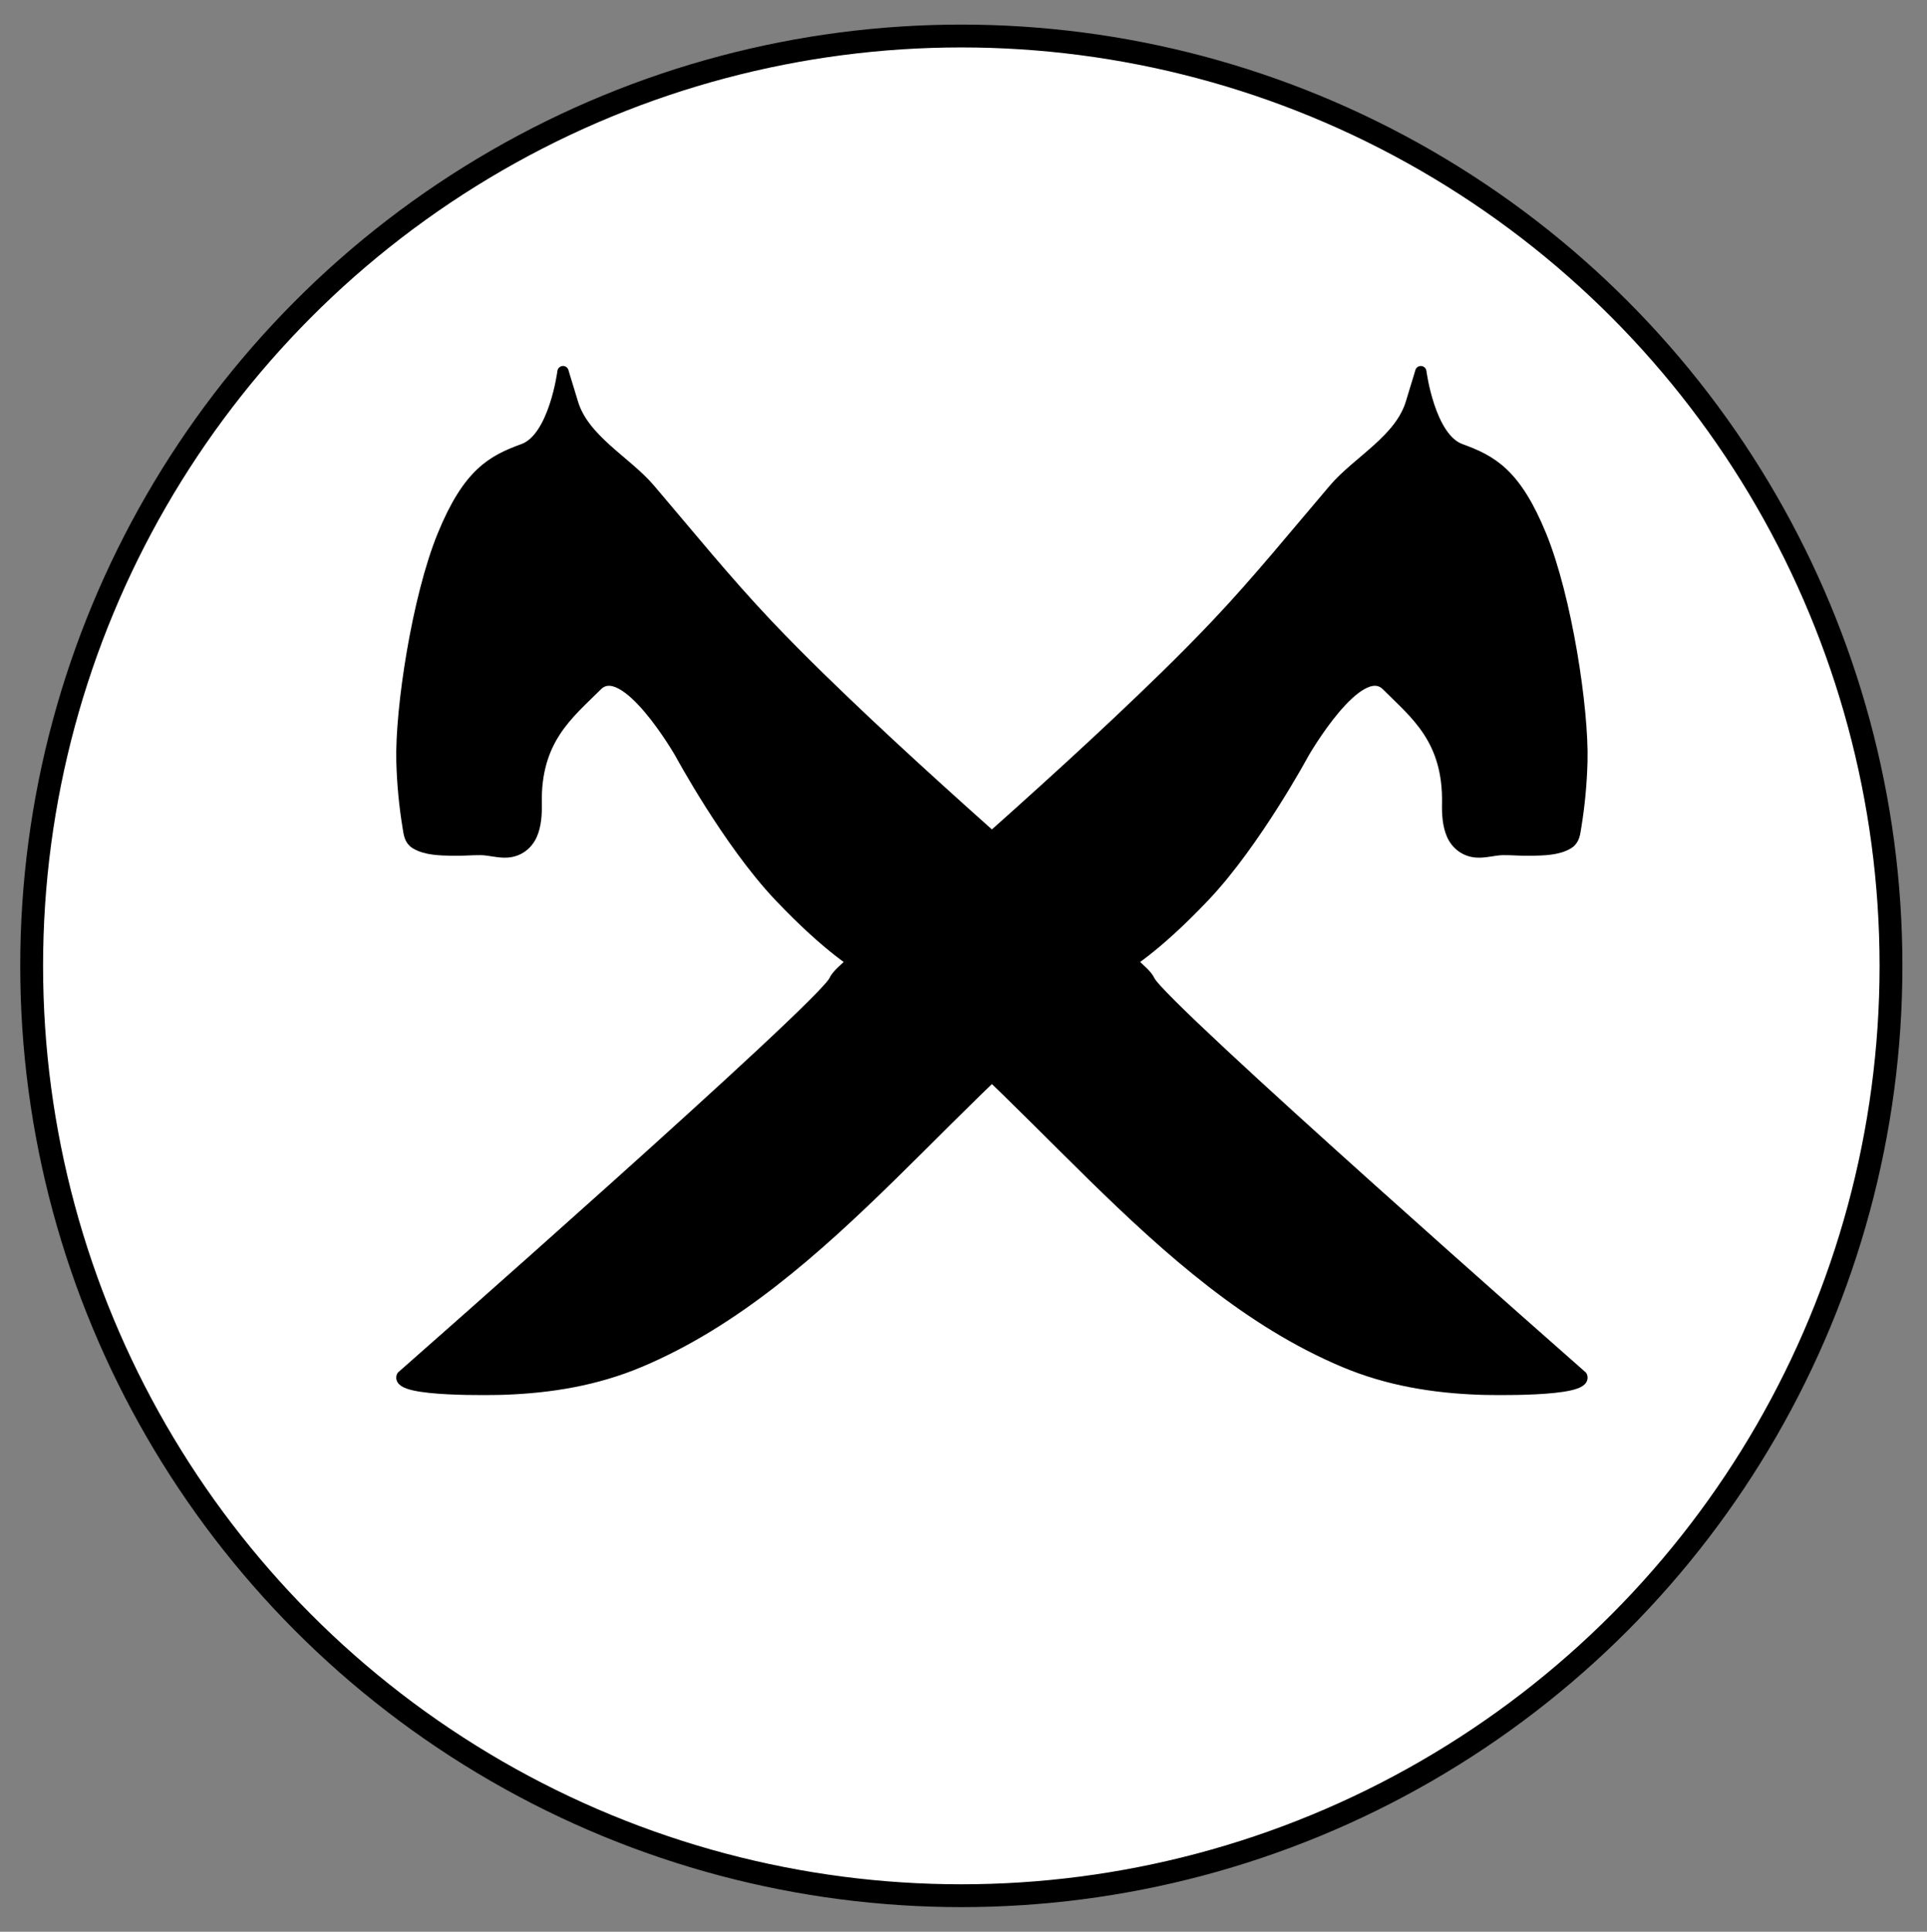
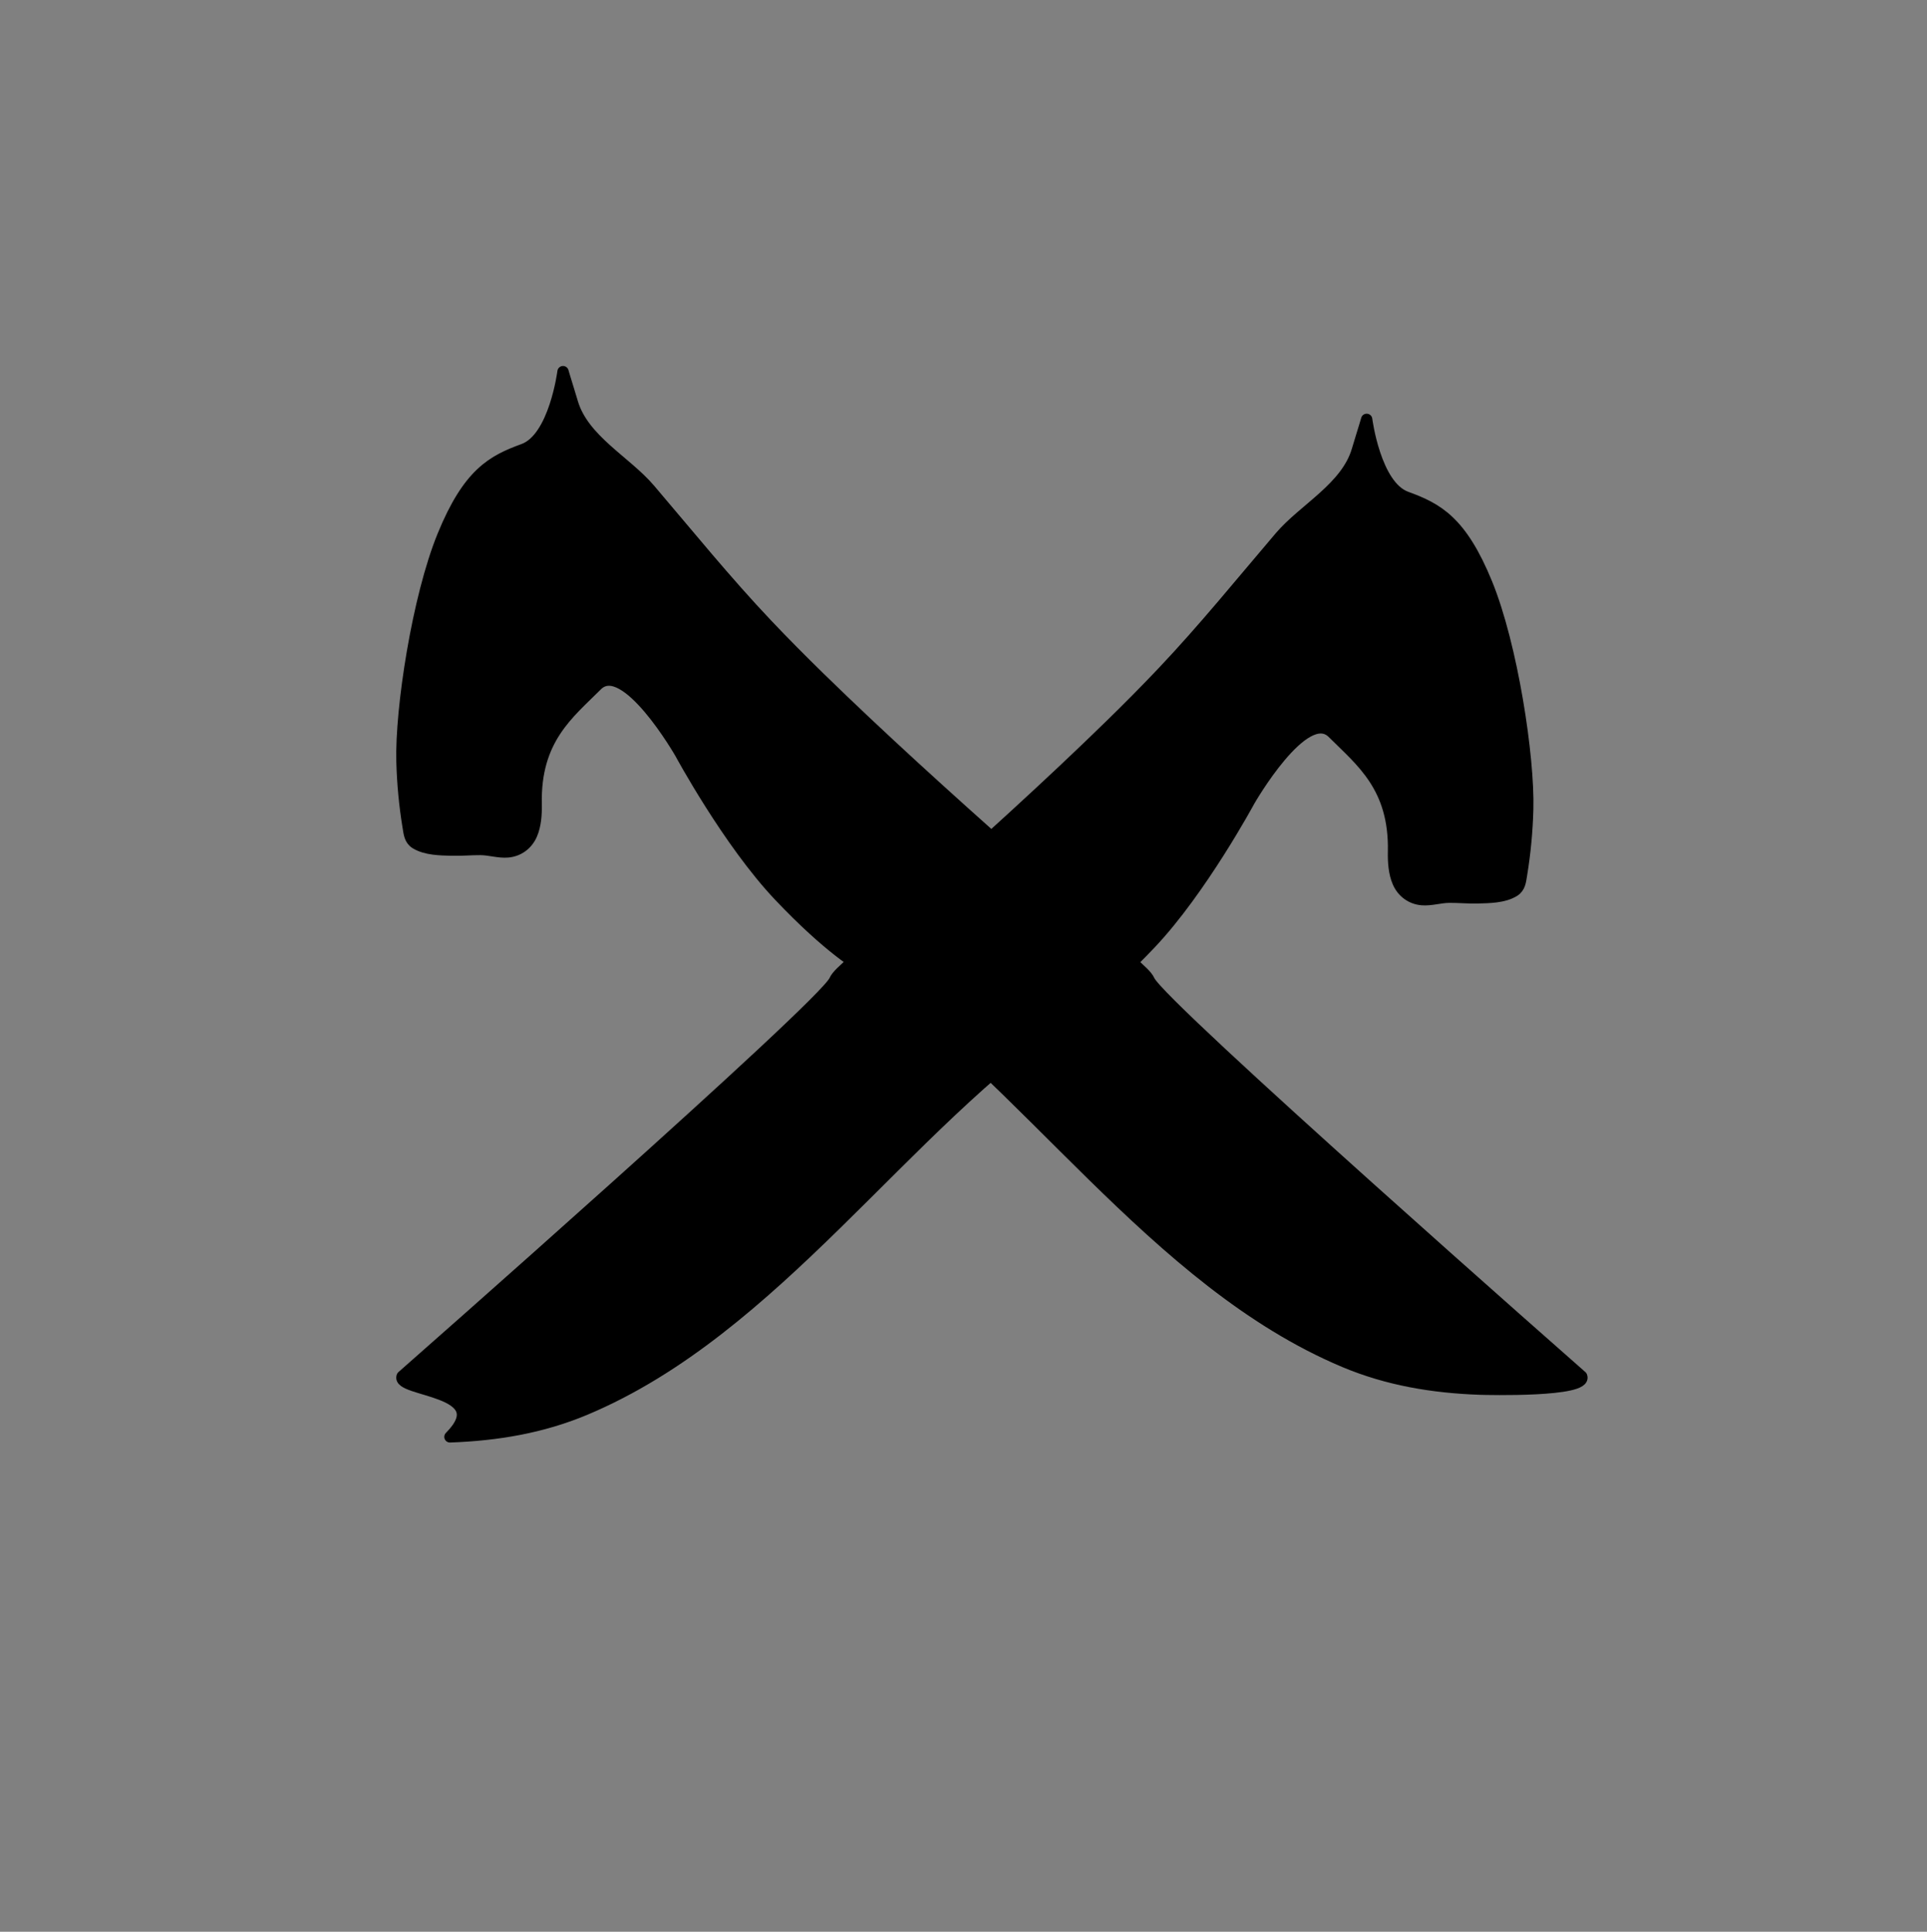
<svg xmlns="http://www.w3.org/2000/svg" version="1.1" id="Слой_1" x="0px" y="0px" width="170.495px" height="170.88px" viewBox="0 0 170.495 170.88" enable-background="new 0 0 170.495 170.88" xml:space="preserve">
  <rect x="0" y="0" width="170.495" height="170.88" fill="#808080" stroke="none" />
-   <circle fill="#FFFFFF" stroke="#000000" stroke-width="2.02" stroke-miterlimit="10" cx="85.055" cy="85.44" r="82.254" />
-   <path stroke="#000000" stroke-linejoin="round" stroke-miterlimit="10" d="M35.583,121.75c0,0,37.25-32.75,38.25-35  c0.224-0.505,0.918-1.041,1.301-1.429c0.754-0.763,1.549-1.485,2.348-2.201c1.239-1.11,2.495-2.201,3.746-3.297  c1.602-1.401,3.201-2.807,4.79-4.222c5.753-5.125,11.492-10.295,17.006-15.677c1.573-1.535,3.121-3.095,4.633-4.69  c3.628-3.827,6.96-7.943,10.381-11.955c2.119-2.486,5.876-4.371,6.844-7.681c0.215-0.735,0.451-1.465,0.671-2.199  c0.052-0.175,0.102-0.351,0.155-0.525c0,0,0.75,5.875,3.5,6.875c2.75,1,4.875,2.125,7.125,7.625s3.75,15.375,3.625,20  c-0.053,1.948-0.233,3.865-0.549,5.784c-0.093,0.563-0.131,1.123-0.66,1.449c-0.912,0.561-2.195,0.567-3.223,0.595  c-0.843,0.023-1.685-0.064-2.528-0.056c-0.802,0.008-1.602,0.282-2.398,0.215c-0.953-0.08-1.733-0.658-2.118-1.539  c-0.356-0.815-0.418-1.821-0.399-2.699c0.125-5.75-2.875-8-5.375-10.5s-7.375,6-7.375,6s-4.25,7.875-8.75,12.625  c-4.5,4.75-7.125,6.19-7.125,6.19c-14.712,9.917-25.999,27.921-42.876,35.022c-3.84,1.615-7.847,2.276-11.984,2.423  C43.973,122.907,35.018,123.124,35.583,121.75z" />
+   <path stroke="#000000" stroke-linejoin="round" stroke-miterlimit="10" d="M35.583,121.75c0,0,37.25-32.75,38.25-35  c0.224-0.505,0.918-1.041,1.301-1.429c0.754-0.763,1.549-1.485,2.348-2.201c1.239-1.11,2.495-2.201,3.746-3.297  c5.753-5.125,11.492-10.295,17.006-15.677c1.573-1.535,3.121-3.095,4.633-4.69  c3.628-3.827,6.96-7.943,10.381-11.955c2.119-2.486,5.876-4.371,6.844-7.681c0.215-0.735,0.451-1.465,0.671-2.199  c0.052-0.175,0.102-0.351,0.155-0.525c0,0,0.75,5.875,3.5,6.875c2.75,1,4.875,2.125,7.125,7.625s3.75,15.375,3.625,20  c-0.053,1.948-0.233,3.865-0.549,5.784c-0.093,0.563-0.131,1.123-0.66,1.449c-0.912,0.561-2.195,0.567-3.223,0.595  c-0.843,0.023-1.685-0.064-2.528-0.056c-0.802,0.008-1.602,0.282-2.398,0.215c-0.953-0.08-1.733-0.658-2.118-1.539  c-0.356-0.815-0.418-1.821-0.399-2.699c0.125-5.75-2.875-8-5.375-10.5s-7.375,6-7.375,6s-4.25,7.875-8.75,12.625  c-4.5,4.75-7.125,6.19-7.125,6.19c-14.712,9.917-25.999,27.921-42.876,35.022c-3.84,1.615-7.847,2.276-11.984,2.423  C43.973,122.907,35.018,123.124,35.583,121.75z" />
  <path stroke="#000000" stroke-linejoin="round" stroke-miterlimit="10" d="M139.94,121.75c0,0-37.25-32.75-38.25-35  c-0.224-0.505-0.918-1.041-1.301-1.429c-0.754-0.763-1.549-1.485-2.348-2.201c-1.239-1.11-2.495-2.201-3.746-3.297  c-1.602-1.401-3.201-2.807-4.79-4.222c-5.753-5.125-11.492-10.295-17.006-15.677c-1.573-1.535-3.121-3.095-4.633-4.69  c-3.628-3.827-6.96-7.943-10.381-11.955c-2.119-2.486-5.876-4.371-6.844-7.681c-0.215-0.735-0.451-1.465-0.671-2.199  c-0.052-0.175-0.102-0.351-0.155-0.525c0,0-0.75,5.875-3.5,6.875s-4.875,2.125-7.125,7.625s-3.75,15.375-3.625,20  c0.053,1.948,0.233,3.865,0.549,5.784c0.093,0.563,0.131,1.123,0.66,1.449c0.912,0.561,2.195,0.567,3.223,0.595  c0.843,0.023,1.685-0.064,2.528-0.056c0.802,0.008,1.602,0.282,2.398,0.215c0.953-0.08,1.733-0.658,2.118-1.539  c0.356-0.815,0.418-1.821,0.399-2.699c-0.125-5.75,2.875-8,5.375-10.5s7.375,6,7.375,6s4.25,7.875,8.75,12.625  c4.5,4.75,7.125,6.19,7.125,6.19c14.712,9.917,25.999,27.921,42.876,35.022c3.84,1.615,7.847,2.276,11.984,2.423  C131.55,122.907,140.506,123.124,139.94,121.75z" />
</svg>